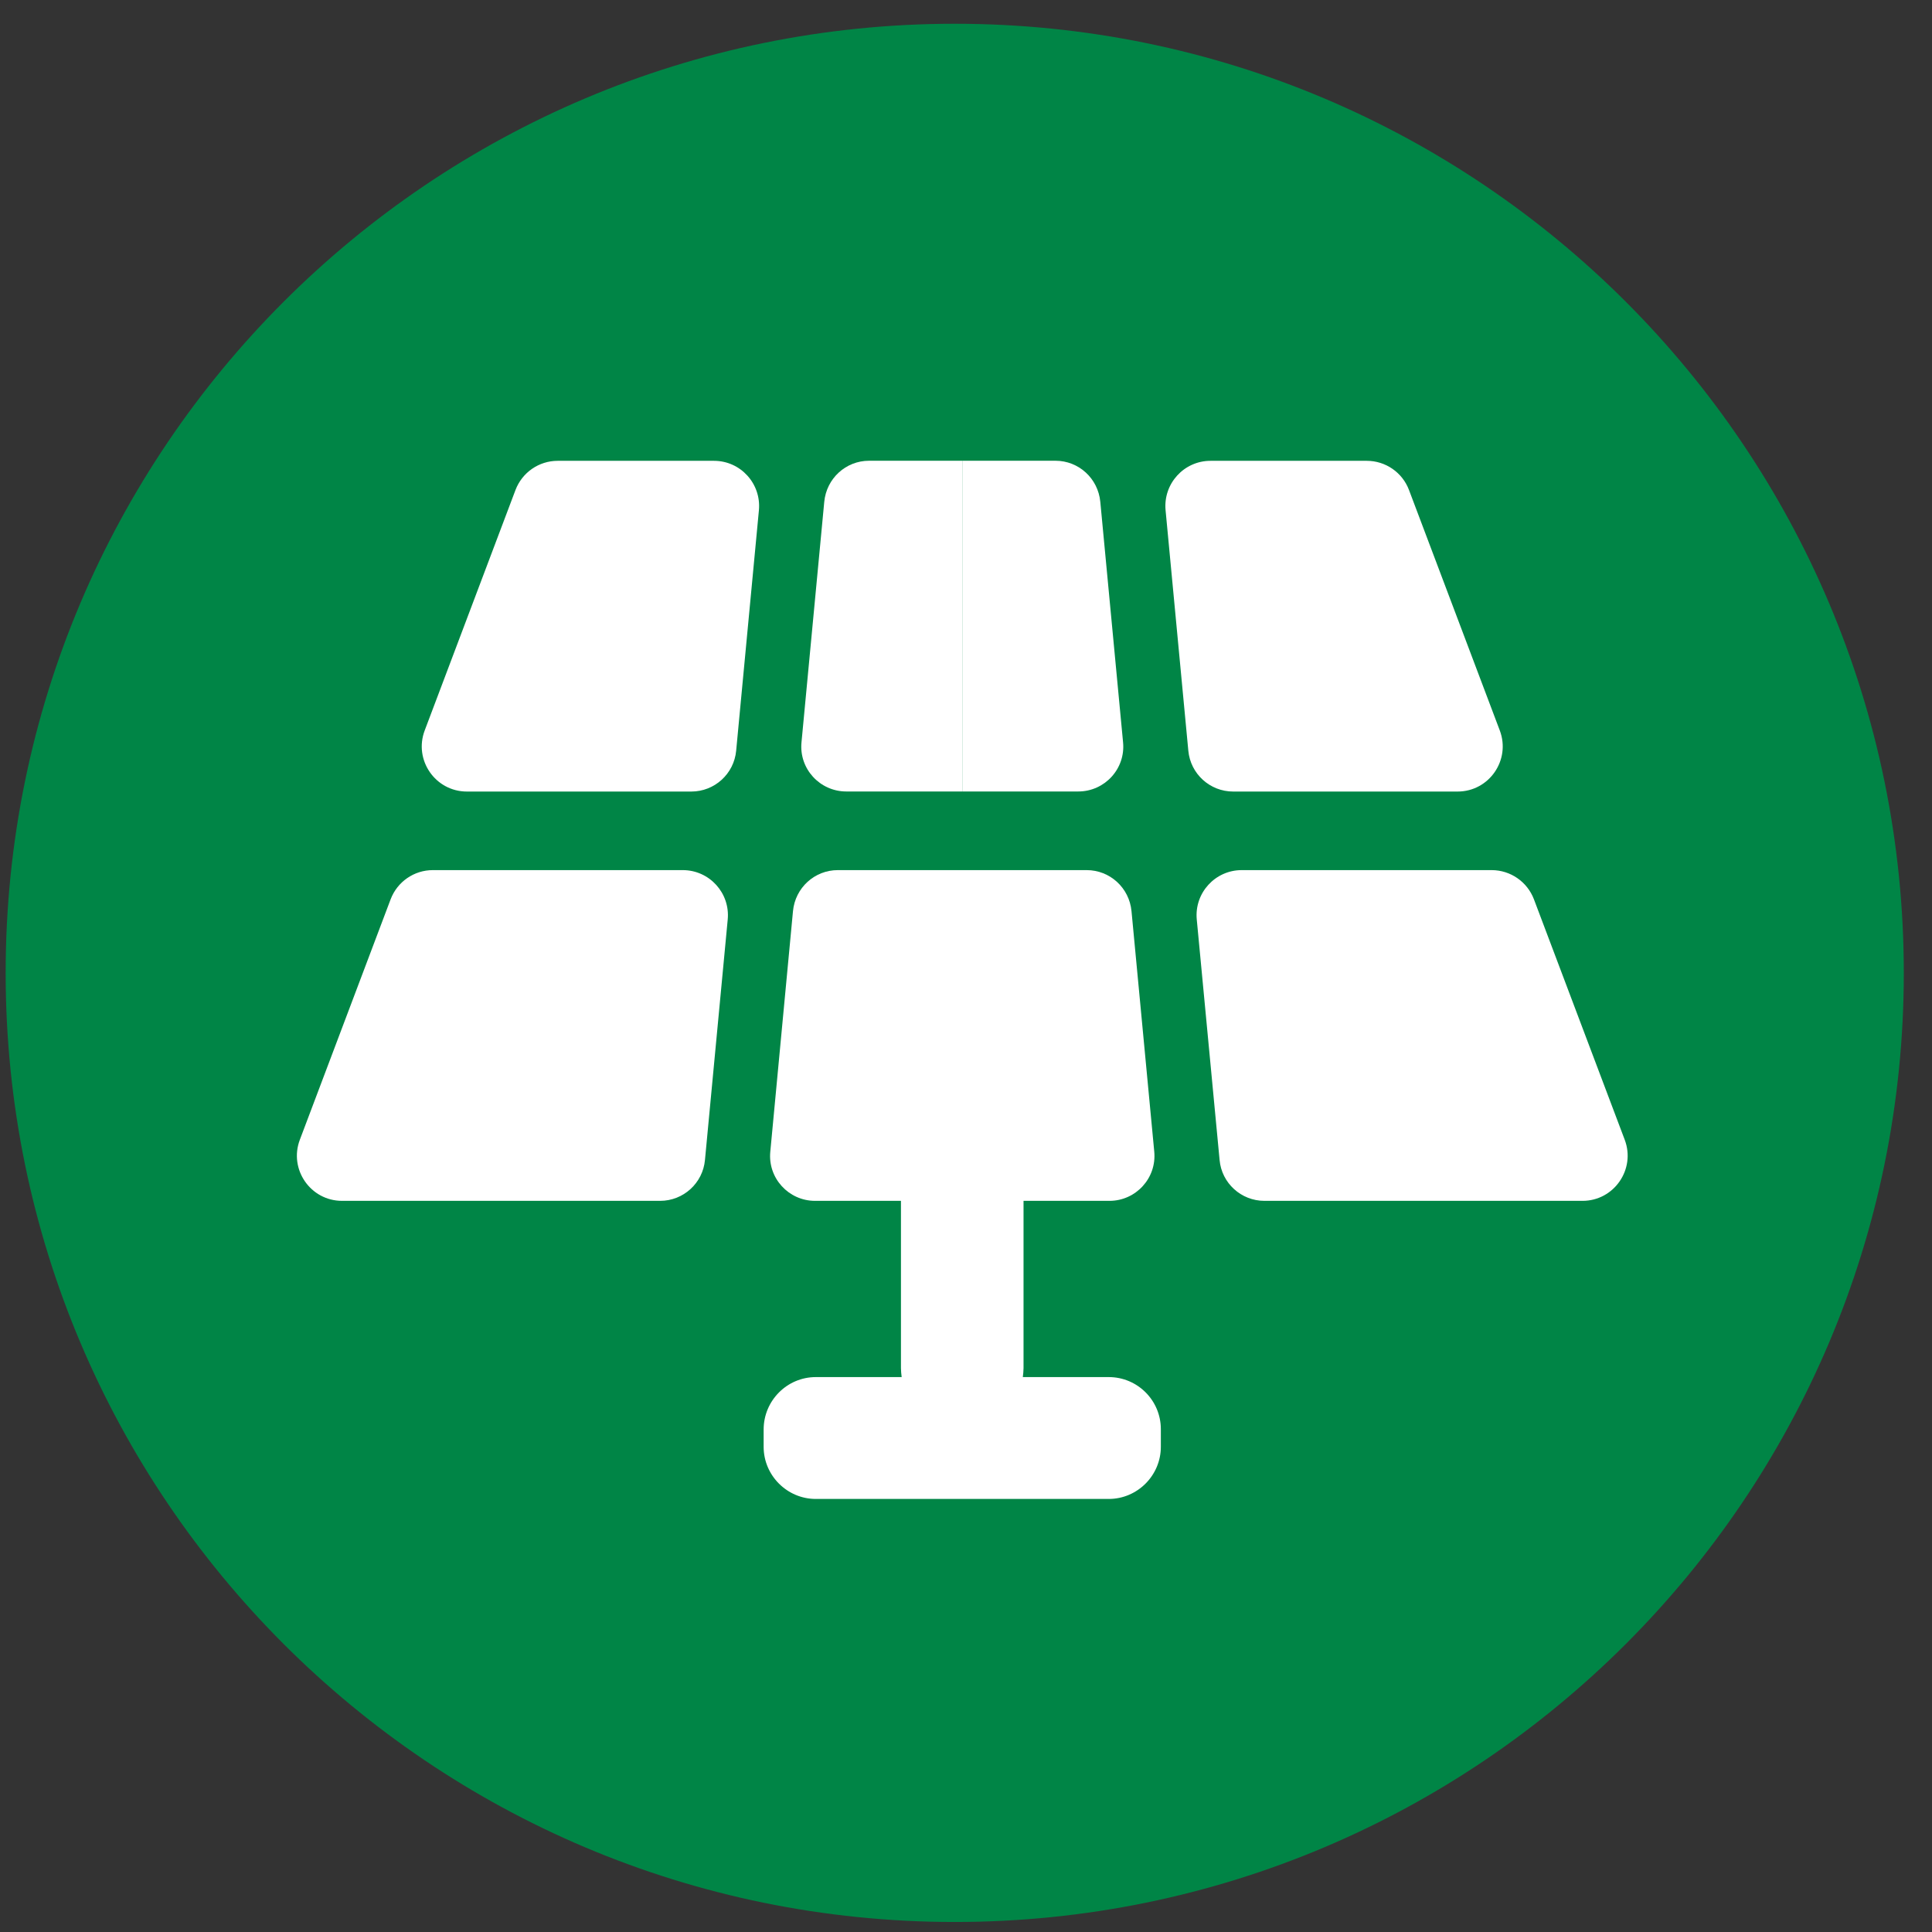
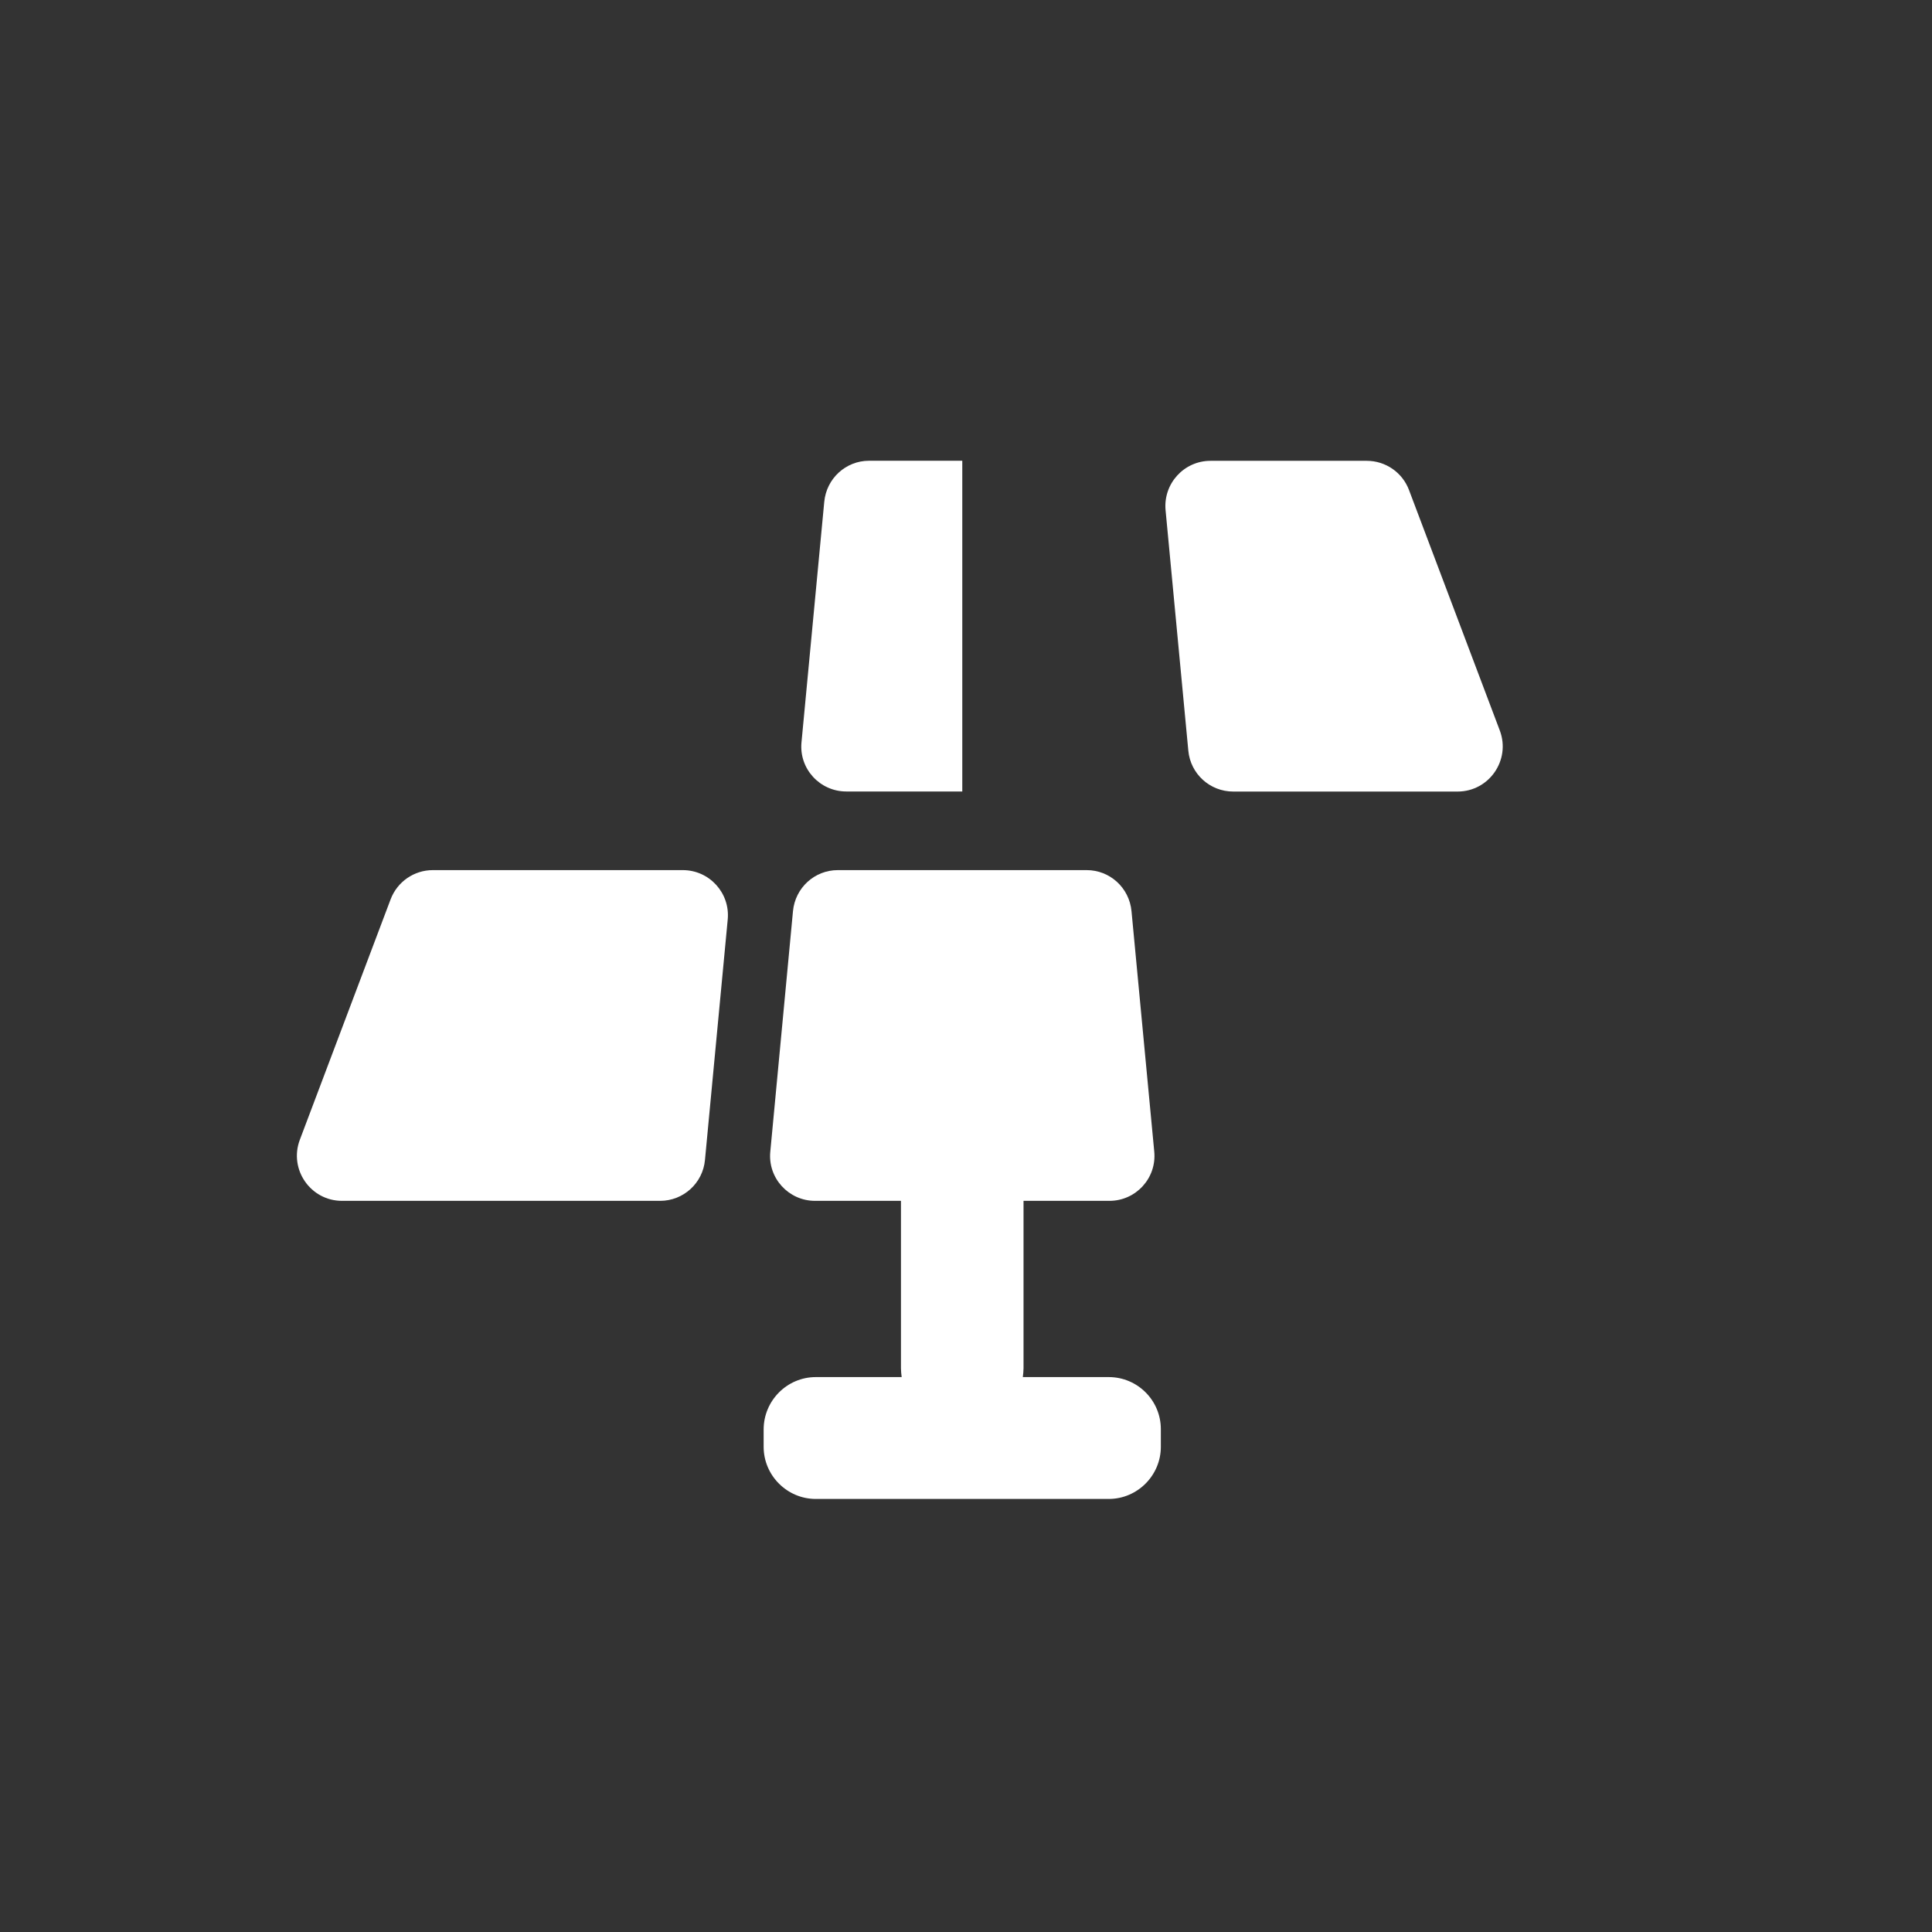
<svg xmlns="http://www.w3.org/2000/svg" width="27px" height="27px" viewBox="0 0 27 27" version="1.1">
  <rect x="0" y="0" width="27" height="27" fill="#333333" stroke="none" />
  <title>zonnepark</title>
  <g id="Page-1" stroke="none" stroke-width="1" fill="none" fill-rule="evenodd">
    <g id="zonnepark" transform="translate(0.079, 0.332)">
-       <path d="M26.527,13.264 C26.527,20.589 20.589,26.528 13.263,26.528 C5.938,26.528 0,20.589 0,13.264 C0,5.939 5.938,0 13.263,0 C20.589,0 26.527,5.939 26.527,13.264" id="Fill-429" fill="#008546" />
-       <path d="M15.616,10.042 C15.652,10.411 15.36,10.729 14.99,10.729 L13.369,10.729 L13.369,6.107 L14.672,6.107 C14.995,6.107 15.267,6.353 15.298,6.682 L15.616,10.042 Z" id="Fill-430" fill="#FFFFFF" />
      <path d="M16.144,19.641 L16.144,19.887 C16.144,20.288 15.816,20.616 15.416,20.616 L11.322,20.616 C10.921,20.616 10.593,20.288 10.593,19.887 L10.593,19.646 C10.593,19.241 10.921,18.913 11.322,18.913 L12.522,18.913 C12.517,18.871 12.512,18.83 12.512,18.789 L12.512,16.45 L11.311,16.45 C10.942,16.45 10.65,16.132 10.686,15.763 L11.003,12.402 C11.034,12.074 11.306,11.828 11.629,11.828 L15.108,11.828 C15.431,11.828 15.703,12.074 15.734,12.402 L16.052,15.763 C16.087,16.132 15.795,16.45 15.426,16.45 L14.225,16.45 L14.225,18.789 C14.225,18.83 14.22,18.871 14.215,18.913 L15.416,18.913 C15.818,18.913 16.144,19.239 16.144,19.641" id="Fill-431" fill="#FFFFFF" />
      <path d="M20.291,10.73 L17.155,10.73 C16.83,10.73 16.558,10.483 16.528,10.159 L16.21,6.798 C16.176,6.428 16.466,6.108 16.838,6.108 L19.022,6.108 C19.285,6.108 19.52,6.271 19.612,6.516 L20.881,9.877 C21.036,10.289 20.732,10.73 20.291,10.73" id="Fill-432" fill="#FFFFFF" />
-       <path d="M22.037,16.45 L17.591,16.45 C17.267,16.45 16.994,16.203 16.965,15.879 L16.646,12.518 C16.611,12.148 16.902,11.828 17.274,11.828 L20.767,11.828 C21.03,11.828 21.265,11.991 21.358,12.236 L22.627,15.597 C22.782,16.009 22.477,16.45 22.037,16.45" id="Fill-433" fill="#FFFFFF" />
      <path d="M11.122,10.042 C11.086,10.411 11.378,10.729 11.748,10.729 L13.369,10.729 L13.369,6.107 L12.066,6.107 C11.743,6.107 11.471,6.353 11.44,6.682 L11.122,10.042 Z" id="Fill-434" fill="#FFFFFF" />
-       <path d="M6.446,10.73 L9.582,10.73 C9.907,10.73 10.179,10.483 10.209,10.159 L10.527,6.798 C10.561,6.428 10.271,6.108 9.899,6.108 L7.715,6.108 C7.452,6.108 7.218,6.271 7.125,6.516 L5.856,9.877 C5.701,10.289 6.005,10.73 6.446,10.73" id="Fill-435" fill="#FFFFFF" />
      <path d="M4.701,16.45 L9.146,16.45 C9.471,16.45 9.743,16.203 9.773,15.879 L10.091,12.518 C10.126,12.148 9.835,11.828 9.463,11.828 L5.97,11.828 C5.707,11.828 5.473,11.991 5.38,12.236 L4.111,15.597 C3.956,16.009 4.26,16.45 4.701,16.45" id="Fill-436" fill="#FFFFFF" />
    </g>
  </g>
</svg>